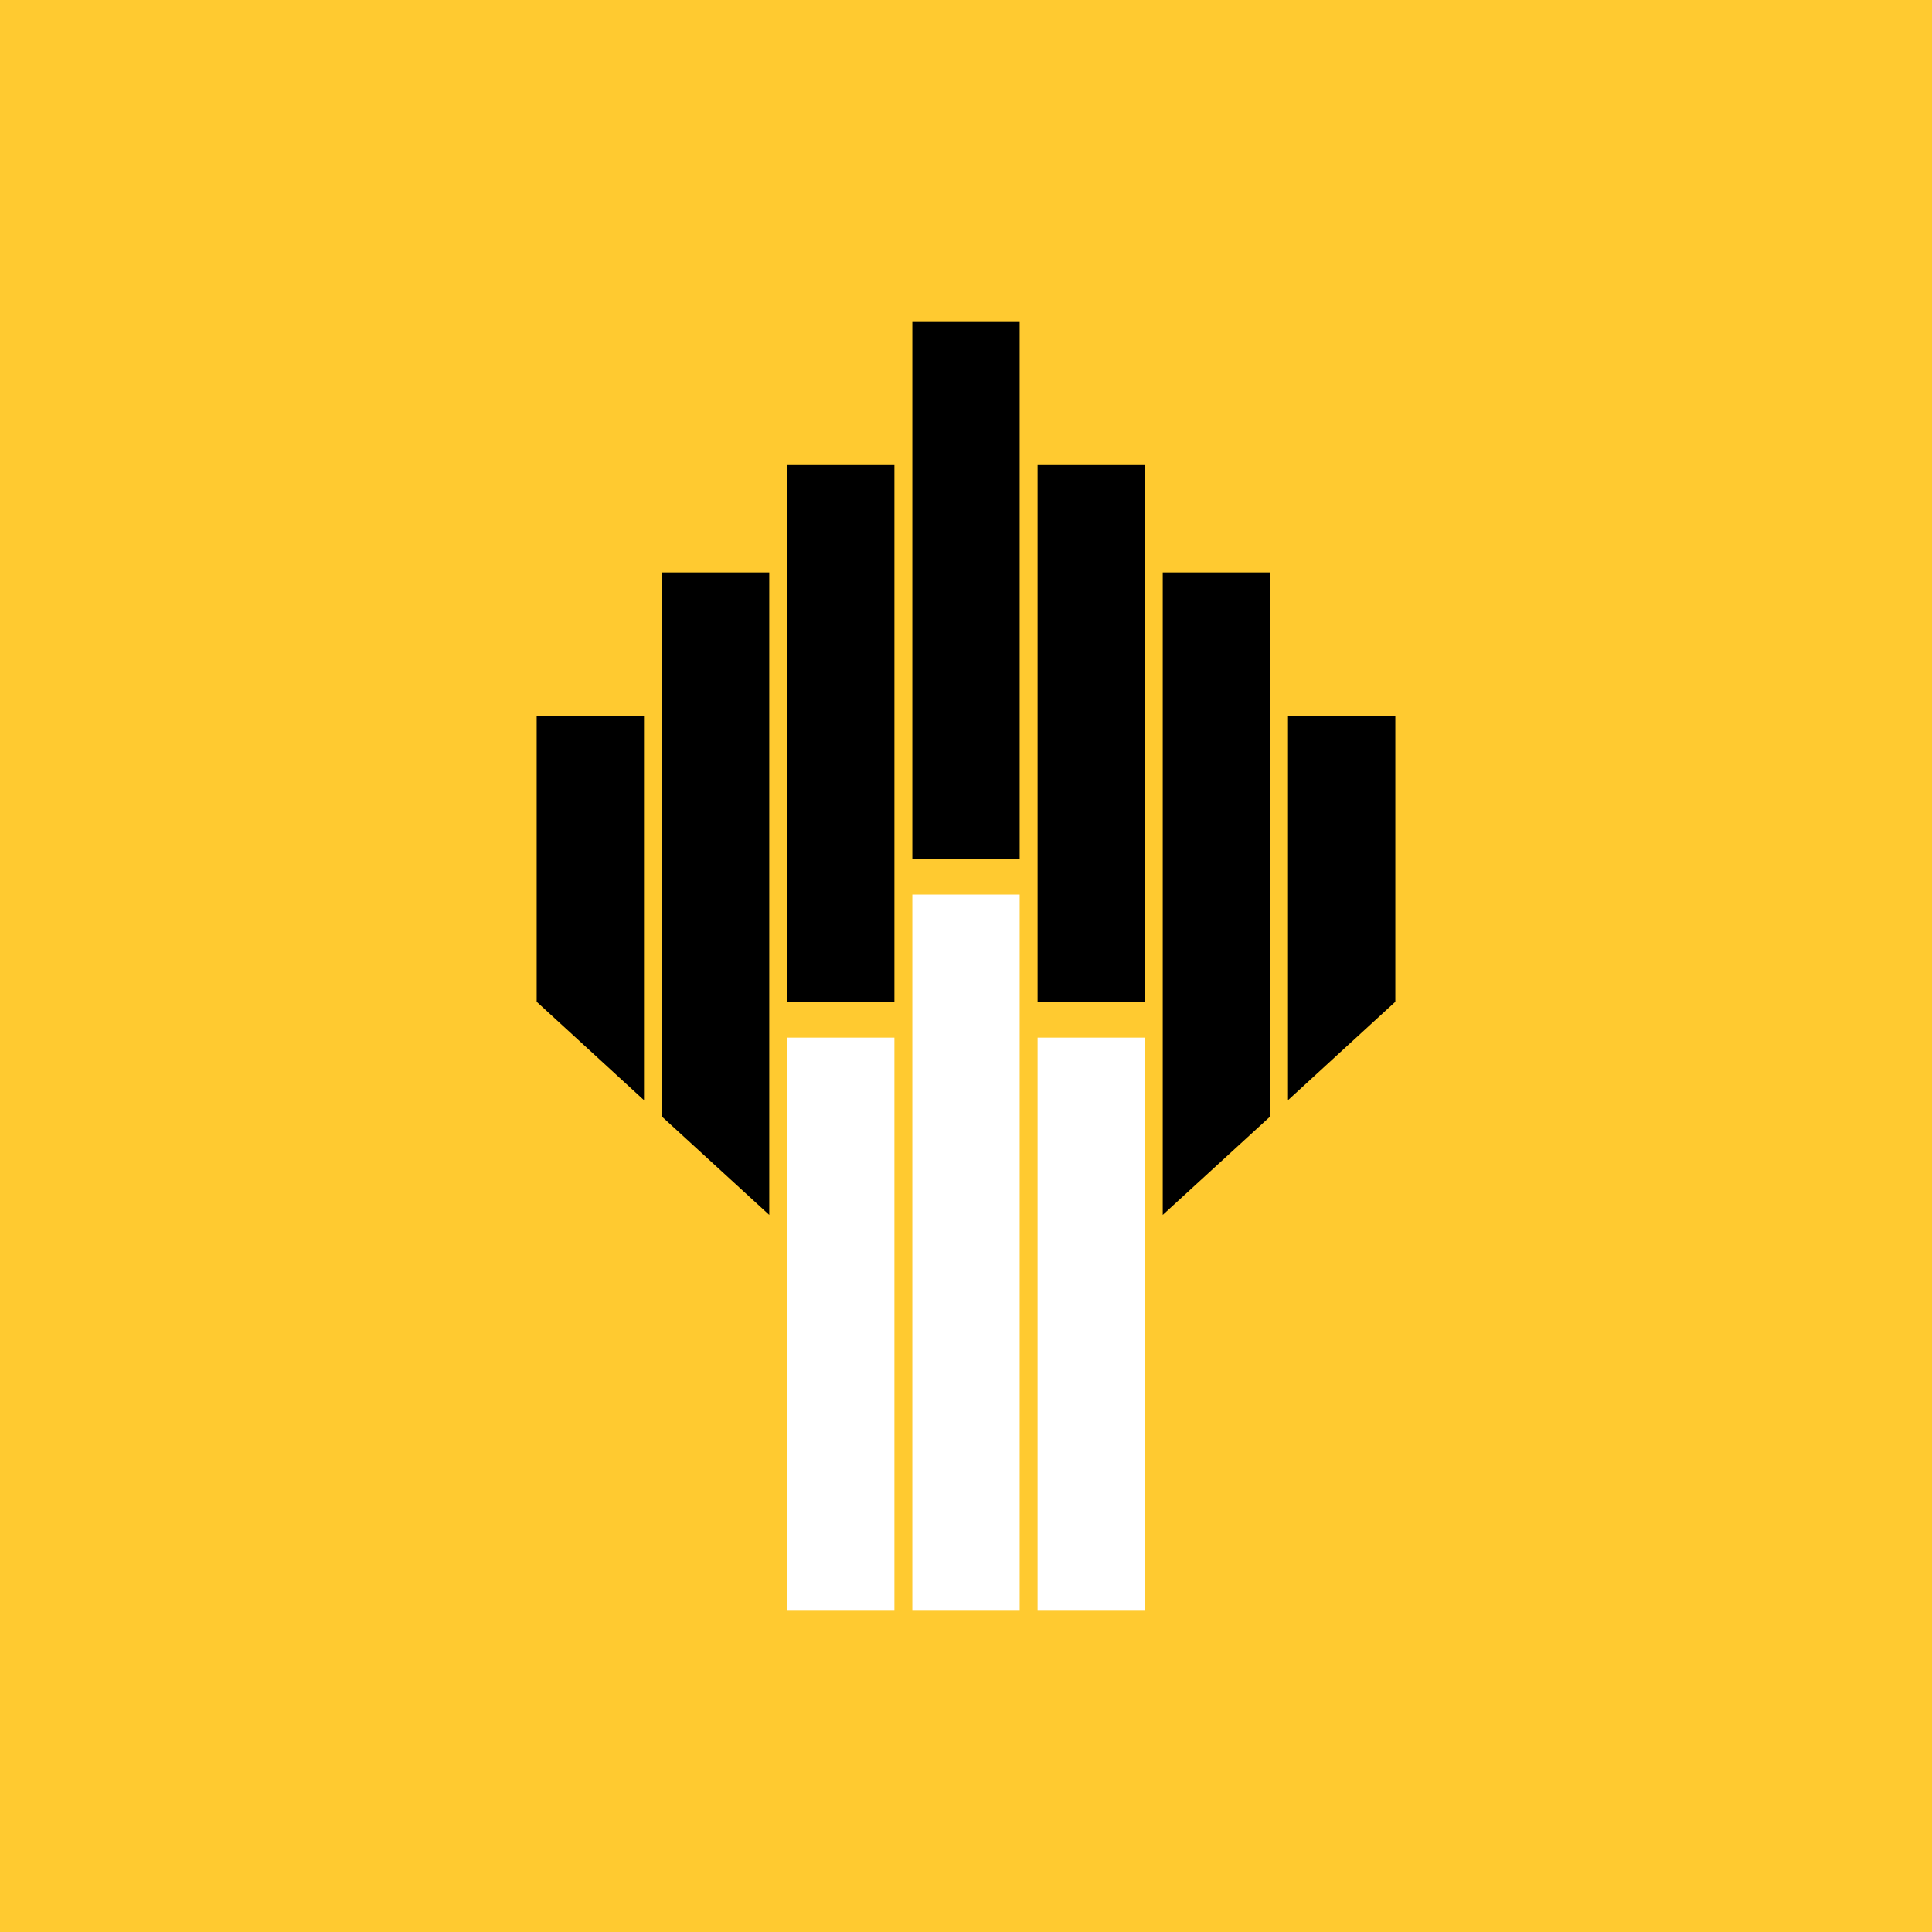
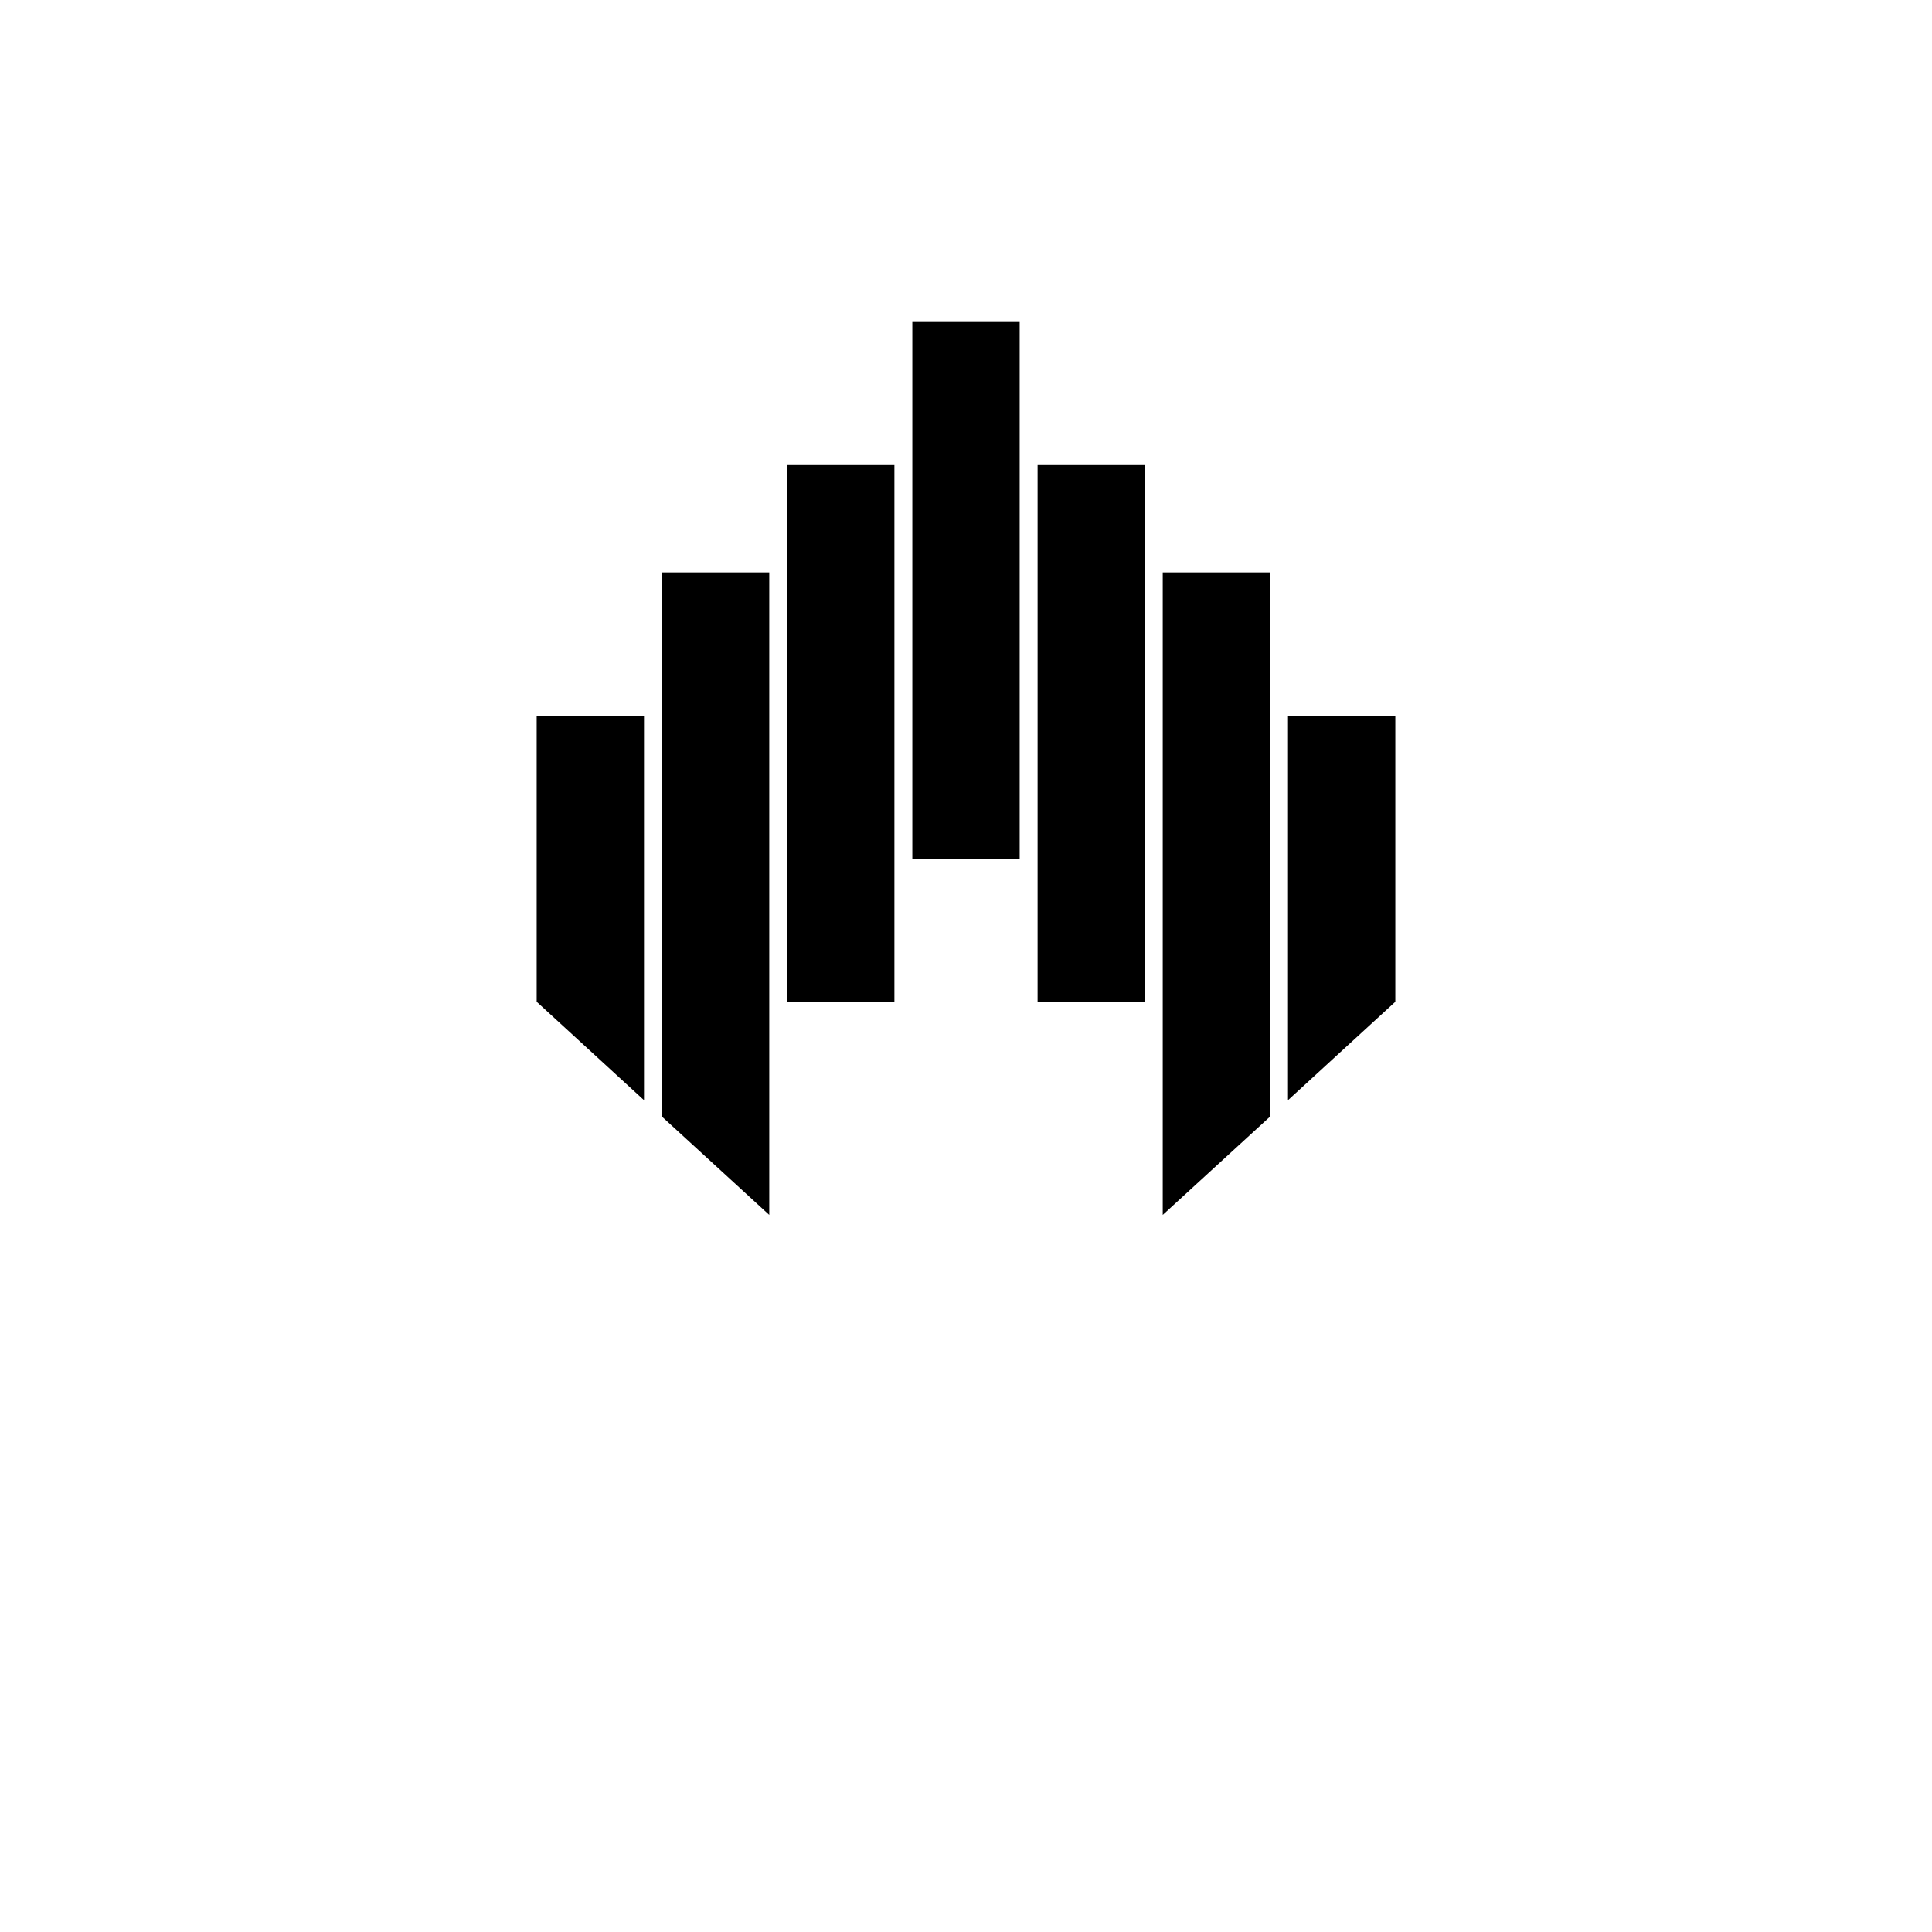
<svg xmlns="http://www.w3.org/2000/svg" width="18" height="18">
-   <path fill="#FFCA30" d="M0 0h18v18H0z" />
  <path d="M11.833 10.403l-1 .916V5.333h1v5.07zM13 6.667v2.666l-1 .917V6.667h1zM9.5 3h-1v5h1V3zm-3.333 7.403l1 .916V5.333h-1v5.07zM6 10.25V6.667H5v2.666l1 .917zm1.333-.917v-5h1v5h-1zm2.334 0v-5h1v5h-1z" fill="#000" />
-   <path d="M8.5 15V8.334h1V15h-1zm-1.167 0V9.667h1V15h-1zm2.334-5.333V15h1V9.667h-1z" fill="#fff" />
</svg>